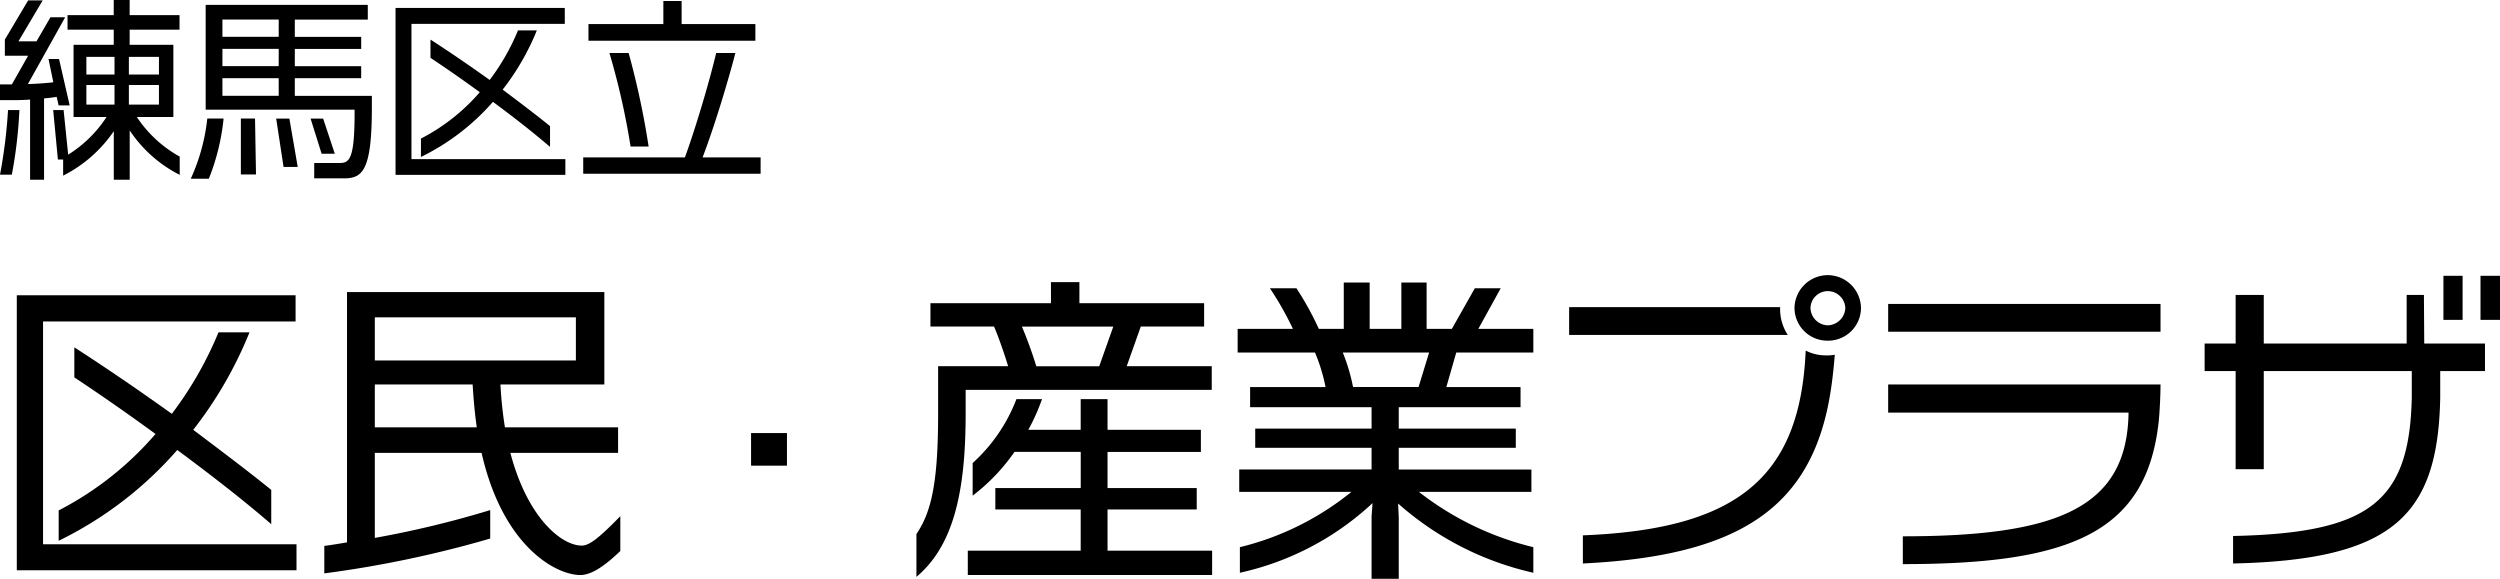
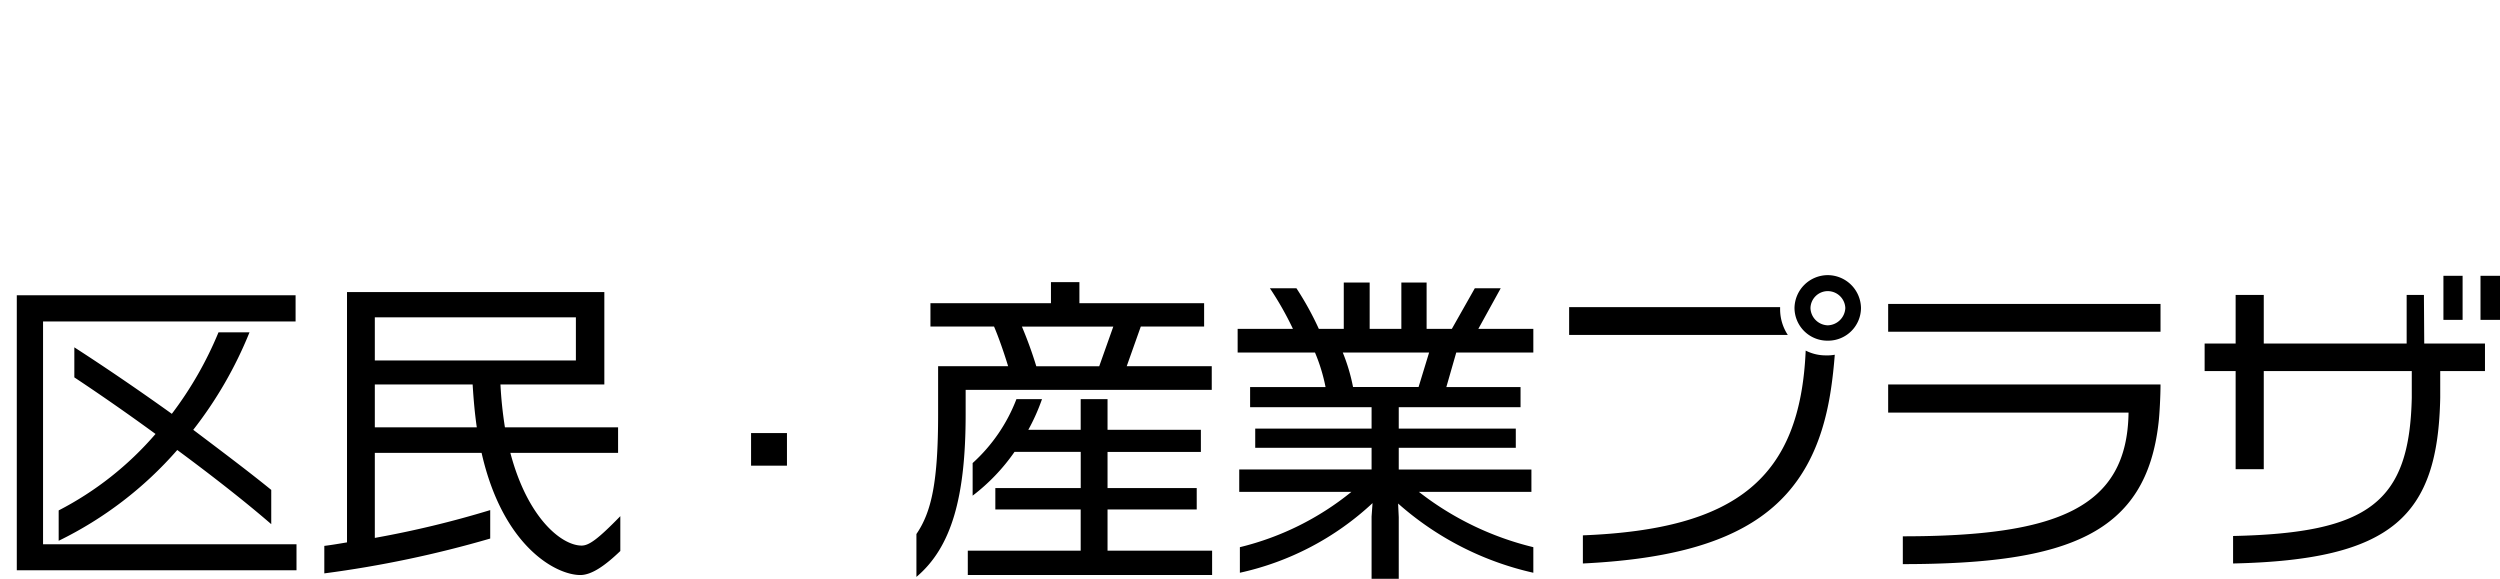
<svg xmlns="http://www.w3.org/2000/svg" width="218.979" height="50.7" viewBox="0 0 218.979 50.7">
  <g id="グループ_10825" data-name="グループ 10825" transform="translate(-133.629 -26.652)">
-     <path id="パス_4646" data-name="パス 4646" d="M16.371.969v-1.6A10.759,10.759,0,0,1,12.614-4.1h3.2v-6.324H11.985v-1.326h4.369v-1.275H11.985v-1.326H10.591v1.326H6.545v1.275h4.046v1.326H7.072V-4.1h2.89A10.917,10.917,0,0,1,6.6-.8L6.2-4.709H5.287L5.7-.374h.459V1.037a11.808,11.808,0,0,0,4.437-3.893v4.25h1.394V-2.924A11.5,11.5,0,0,0,16.371.969ZM6.732-5.117,5.8-9.18H4.879L5.3-7.14c-.595.068-1.411.136-2.227.153l3.264-5.848H5.049L3.825-10.727H2.244l2.125-3.587H3.094L1.054-10.88v1.411h2.04L1.666-6.953H.629v1.377H1.87c.459,0,.935-.017,1.394-.051V1.394H4.488V-5.729c.425-.034.8-.085,1.105-.136l.17.748Zm-4.4.408h-1A44.377,44.377,0,0,1,.629.952H1.666A40.277,40.277,0,0,0,2.329-4.709ZM14.552-7.82H11.917V-9.367h2.635Zm0,2.635H11.917V-6.9h2.635ZM10.659-7.82H8.194V-9.367h2.465Zm0,2.635H8.194V-6.9h2.465ZM33.2-4.9V-5.95H26.452V-7.5h5.814V-8.551H26.452v-1.513h5.814v-1.054H26.452v-1.513h6.392v-1.292h-14.2v9.18H31.688v.323c0,4.216-.51,4.352-1.394,4.352H28.152V1.275h2.6C32.368,1.275,33.2.629,33.2-4.9ZM29.954-.884l-1.02-3.077h-1.1L28.8-.884ZM26.707.272l-.731-4.233H24.82L25.466.272ZM23.052.935l-.085-4.9H21.726v4.9Zm-2.839-4.9H18.785a17,17,0,0,1-1.445,5.27h1.581A19.31,19.31,0,0,0,20.213-3.961Zm4.828-7.157h-4.93v-1.513h4.93Zm0,2.567h-4.93v-1.513h4.93Zm0,2.6h-4.93V-7.5h4.93ZM48.807-1.479V-3.3c-1.1-.9-2.567-2.006-4.148-3.2a21.494,21.494,0,0,0,2.992-5.185H46A19.417,19.417,0,0,1,43.52-7.344c-1.683-1.207-3.468-2.431-5.185-3.536v1.6c1.309.867,2.805,1.9,4.318,3.009A17.2,17.2,0,0,1,37.5-2.21V-.6a20.014,20.014,0,0,0,6.307-4.828C45.628-4.08,47.413-2.686,48.807-1.479ZM50.15.969V-.408H36.669V-12.257H50.1v-1.394H35.275V.969ZM66.793-10.778V-12.24h-6.46v-2.023h-1.6v2.023H52.173v1.462ZM67.252.867V-.561H62.169c1.088-2.839,2.295-6.9,2.873-9.146H63.359c-.51,2.193-1.717,6.341-2.737,9.146H51.714V.867Zm-9.809-2.38a71.368,71.368,0,0,0-1.751-8.194H54.009a63.923,63.923,0,0,1,1.853,8.194Z" transform="translate(133 41)" />
    <path id="パス_4645" data-name="パス 4645" d="M24.388-2.436v-3c-1.82-1.484-4.228-3.3-6.832-5.264a35.4,35.4,0,0,0,4.928-8.54H19.768A31.982,31.982,0,0,1,15.68-12.1c-2.772-1.988-5.712-4-8.54-5.824v2.632c2.156,1.428,4.62,3.136,7.112,4.956A28.322,28.322,0,0,1,5.768-3.64V-.98A32.964,32.964,0,0,0,16.156-8.932C19.152-6.72,22.092-4.424,24.388-2.436ZM26.6,1.6V-.672H4.4V-20.188h22.12v-2.3H2.1V1.6ZM54.964-.084V-3.136C53-1.12,52.22-.56,51.576-.56c-1.736,0-4.732-2.38-6.244-8.12h9.436v-2.24H44.856a35.188,35.188,0,0,1-.392-3.752h9.1v-8.092H31.024V-.84c-.672.112-1.316.224-1.988.308V1.876A96.834,96.834,0,0,0,43.568-1.176V-3.668A87.4,87.4,0,0,1,33.46-1.232V-8.68h9.352c1.848,8.176,6.5,10.7,8.652,10.7C52.472,2.016,53.648,1.176,54.964-.084ZM51.072-16.772H33.46v-3.78H51.072Zm-8.68,5.852H33.46v-3.752h8.568C42.112-13.3,42.224-12.068,42.392-10.92ZM69.56-7.56v-2.856H66.416V-7.56ZM106.768-14.2v-2.072H99.32l1.232-3.472H106.1v-2.044H95.176v-1.848H92.684v1.848H82.128v2.044H87.7c.42.98.9,2.38,1.232,3.472H82.8v4.2c0,5.88-.56,8.54-1.9,10.5V2.184c3.08-2.6,4.312-7,4.312-14.252V-14.2ZM106.8,2.016V-.112H97.64V-3.724h7.812V-5.6H97.64V-8.764h8.176V-10.7H97.64v-2.688H95.288V-10.7H90.7a17.579,17.579,0,0,0,1.2-2.688H89.66a14.589,14.589,0,0,1-3.836,5.6v2.856a17.046,17.046,0,0,0,3.668-3.836h5.8V-5.6H87.812v1.876h7.476V-.112H85.4V2.016ZM98.144-19.74l-1.232,3.472H91.4a35.894,35.894,0,0,0-1.26-3.472Zm36.792,2.268v-2.072H130.12l1.96-3.556h-2.268L127.8-19.544h-2.212V-23.6h-2.212v4.06H120.6V-23.6h-2.268v4.06h-2.184a26.646,26.646,0,0,0-1.96-3.556h-2.324a27.746,27.746,0,0,1,2.016,3.556h-4.844v2.072h6.776a15.316,15.316,0,0,1,.924,3.024h-6.608v1.764h10.64v1.876H110.576v1.68h10.192v1.9H109.176v1.96H119A24.78,24.78,0,0,1,109.232-.42V1.82a24.831,24.831,0,0,0,11.62-6.1l-.084,1.176v5.46h2.38v-5.4l-.056-1.2A26.642,26.642,0,0,0,134.936,1.82V-.42a26.377,26.377,0,0,1-10.024-4.844h9.856v-1.96h-11.62v-1.9H133.4v-1.68H123.148v-1.876h10.668v-1.764h-6.5l.868-3.024Zm-9.128,0-.924,3.024h-5.74a16.112,16.112,0,0,0-.9-3.024Zm37.828-3.892a2.922,2.922,0,0,0-2.912-2.884,2.922,2.922,0,0,0-2.912,2.884,2.88,2.88,0,0,0,2.912,2.856A2.88,2.88,0,0,0,163.636-21.364Zm-6.412,2.352a4.108,4.108,0,0,1-.672-2.212v-.224h-18.48v2.436Zm4.116,1.736a3.441,3.441,0,0,1-.756.056,3.842,3.842,0,0,1-1.792-.42C158.316-6.524,152.8-1.988,139.276-1.456V1.008C153.136.336,159.464-3.976,161-14.224,161.144-15.176,161.256-16.184,161.34-17.276Zm.924-4.088a1.587,1.587,0,0,1-1.54,1.512,1.562,1.562,0,0,1-1.512-1.512,1.518,1.518,0,0,1,1.512-1.484A1.543,1.543,0,0,1,162.264-21.364Zm27.608,2.072v-2.436H166.016v2.436Zm0,4.62H166.016v2.464h21.056C186.96-3.864,180.856-1.372,167.3-1.372V1.064c14.532,0,21.308-2.688,22.4-12.376C189.788-12.04,189.872-13.664,189.872-14.672Zm29.736-5.656v-3.864H217.9v3.864Zm-3.276,0v-3.864h-1.68v3.864Zm1.96,4.48v-2.408h-5.32l-.028-4.256h-1.512v4.256H198.916v-4.256h-2.464v4.256h-2.716v2.408h2.716v8.6h2.464v-8.6H211.88V-13.5c-.2,9.156-3.752,11.844-15.652,12.1V1.008C210.2.7,214.176-3.136,214.372-13.524v-2.324Z" transform="translate(133 75)" />
  </g>
</svg>